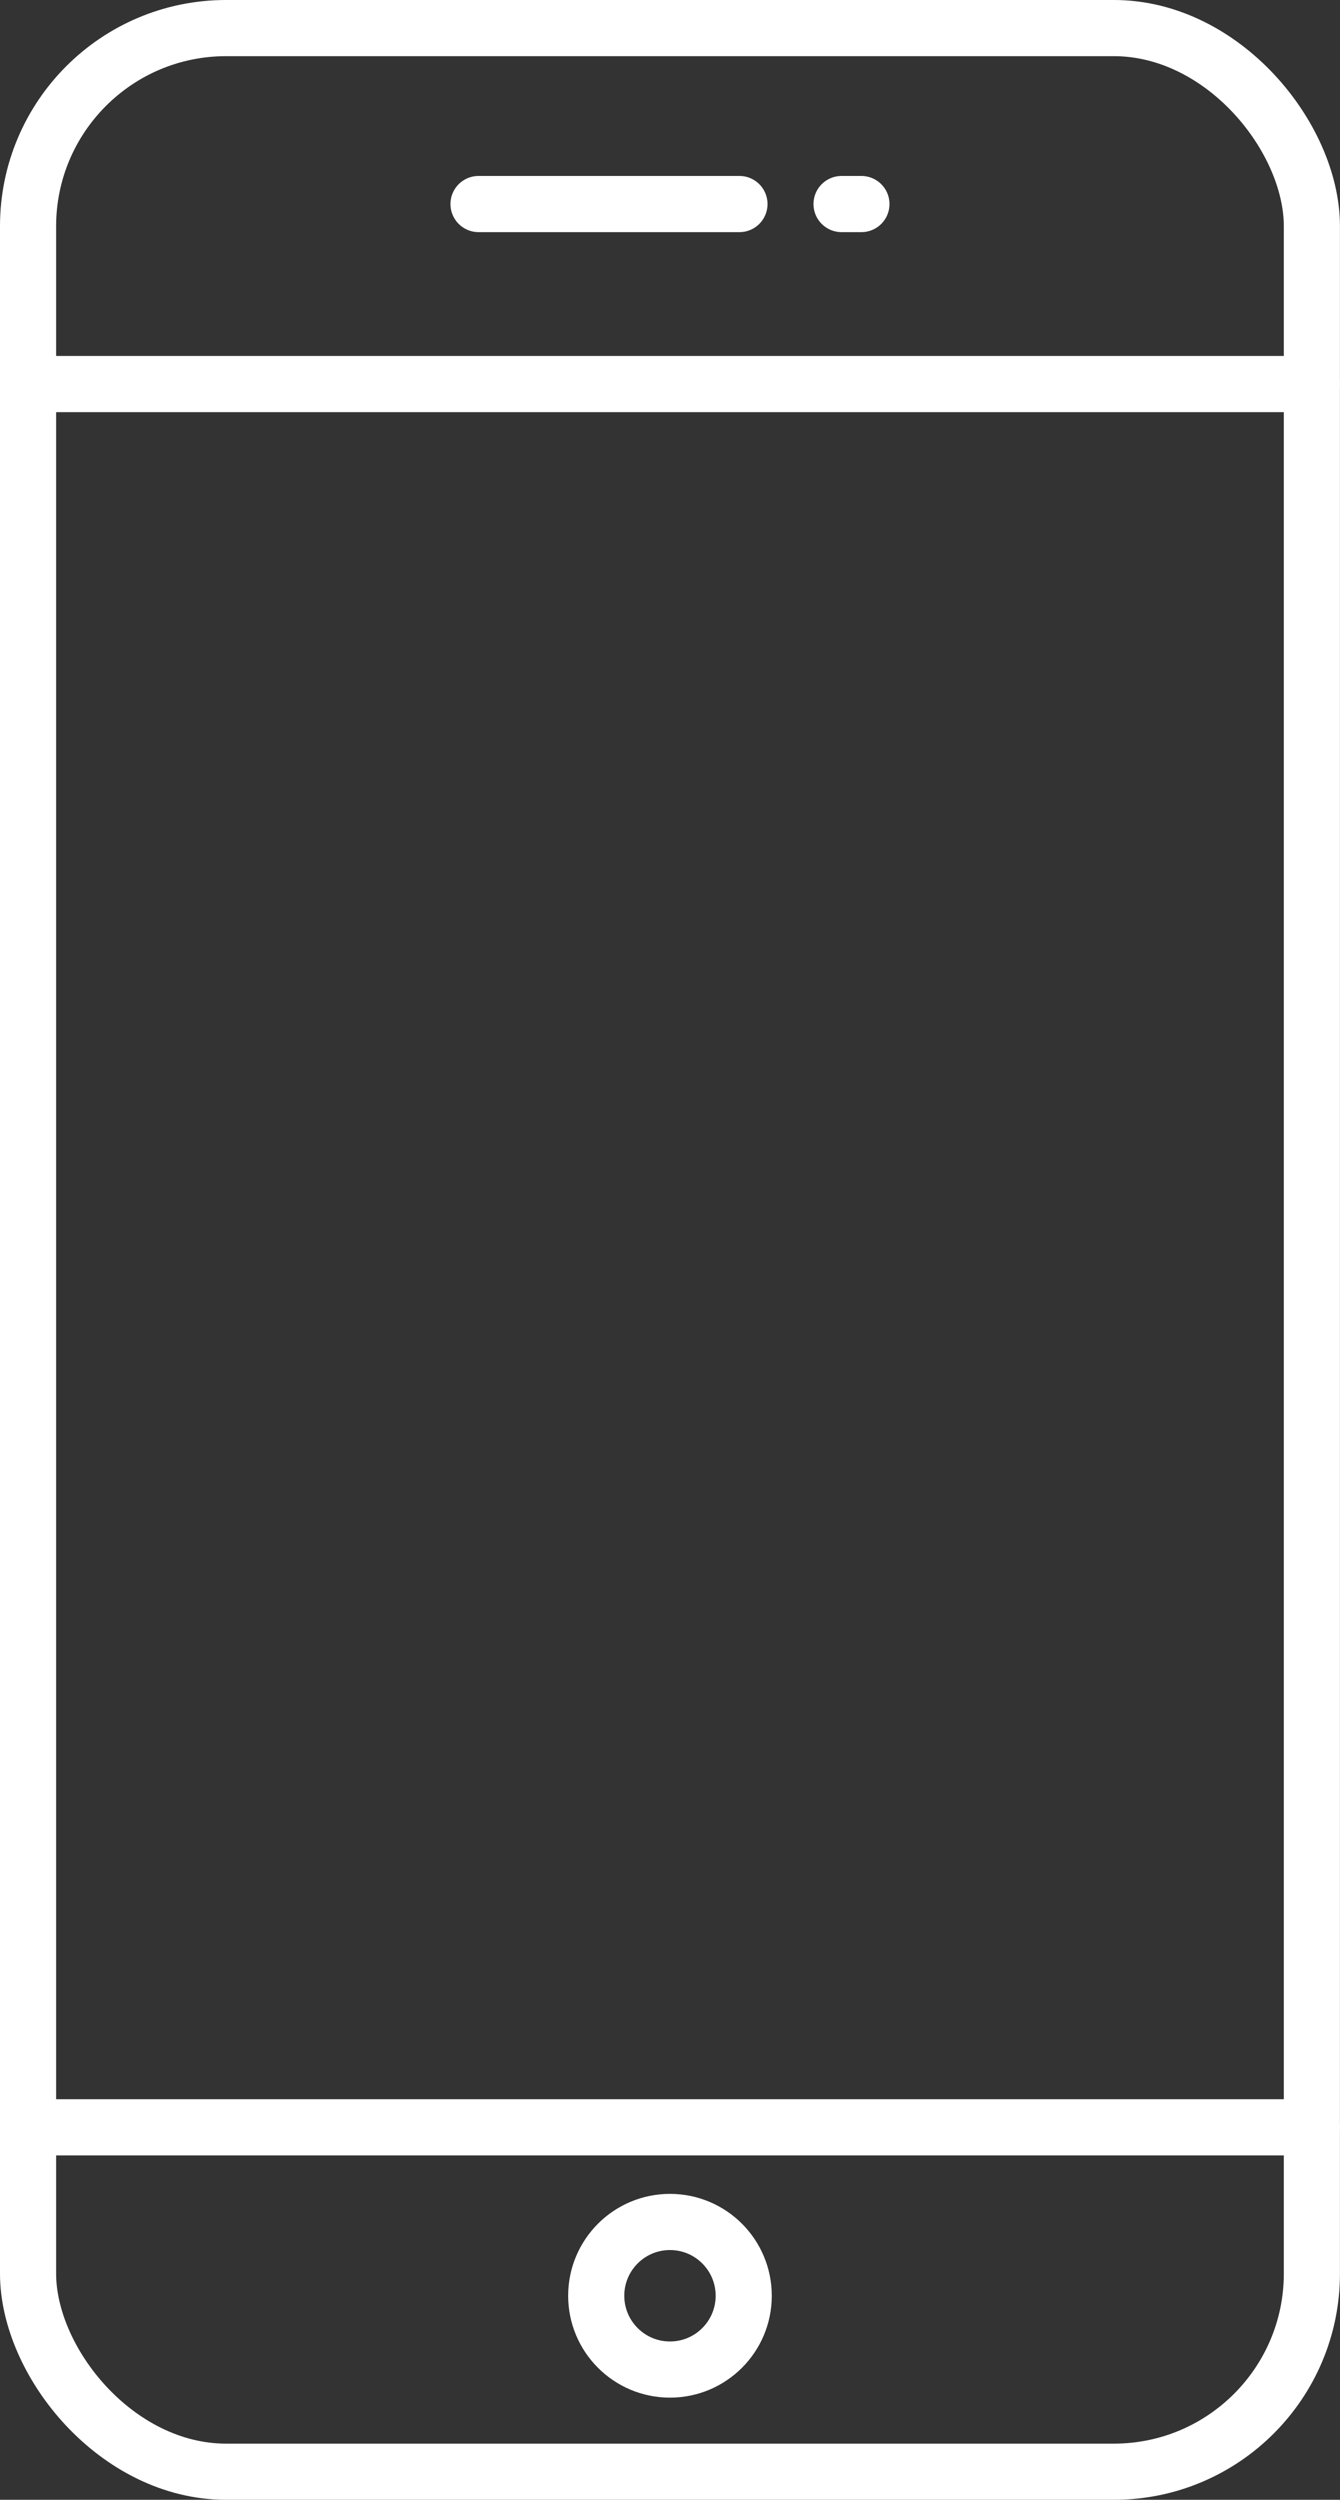
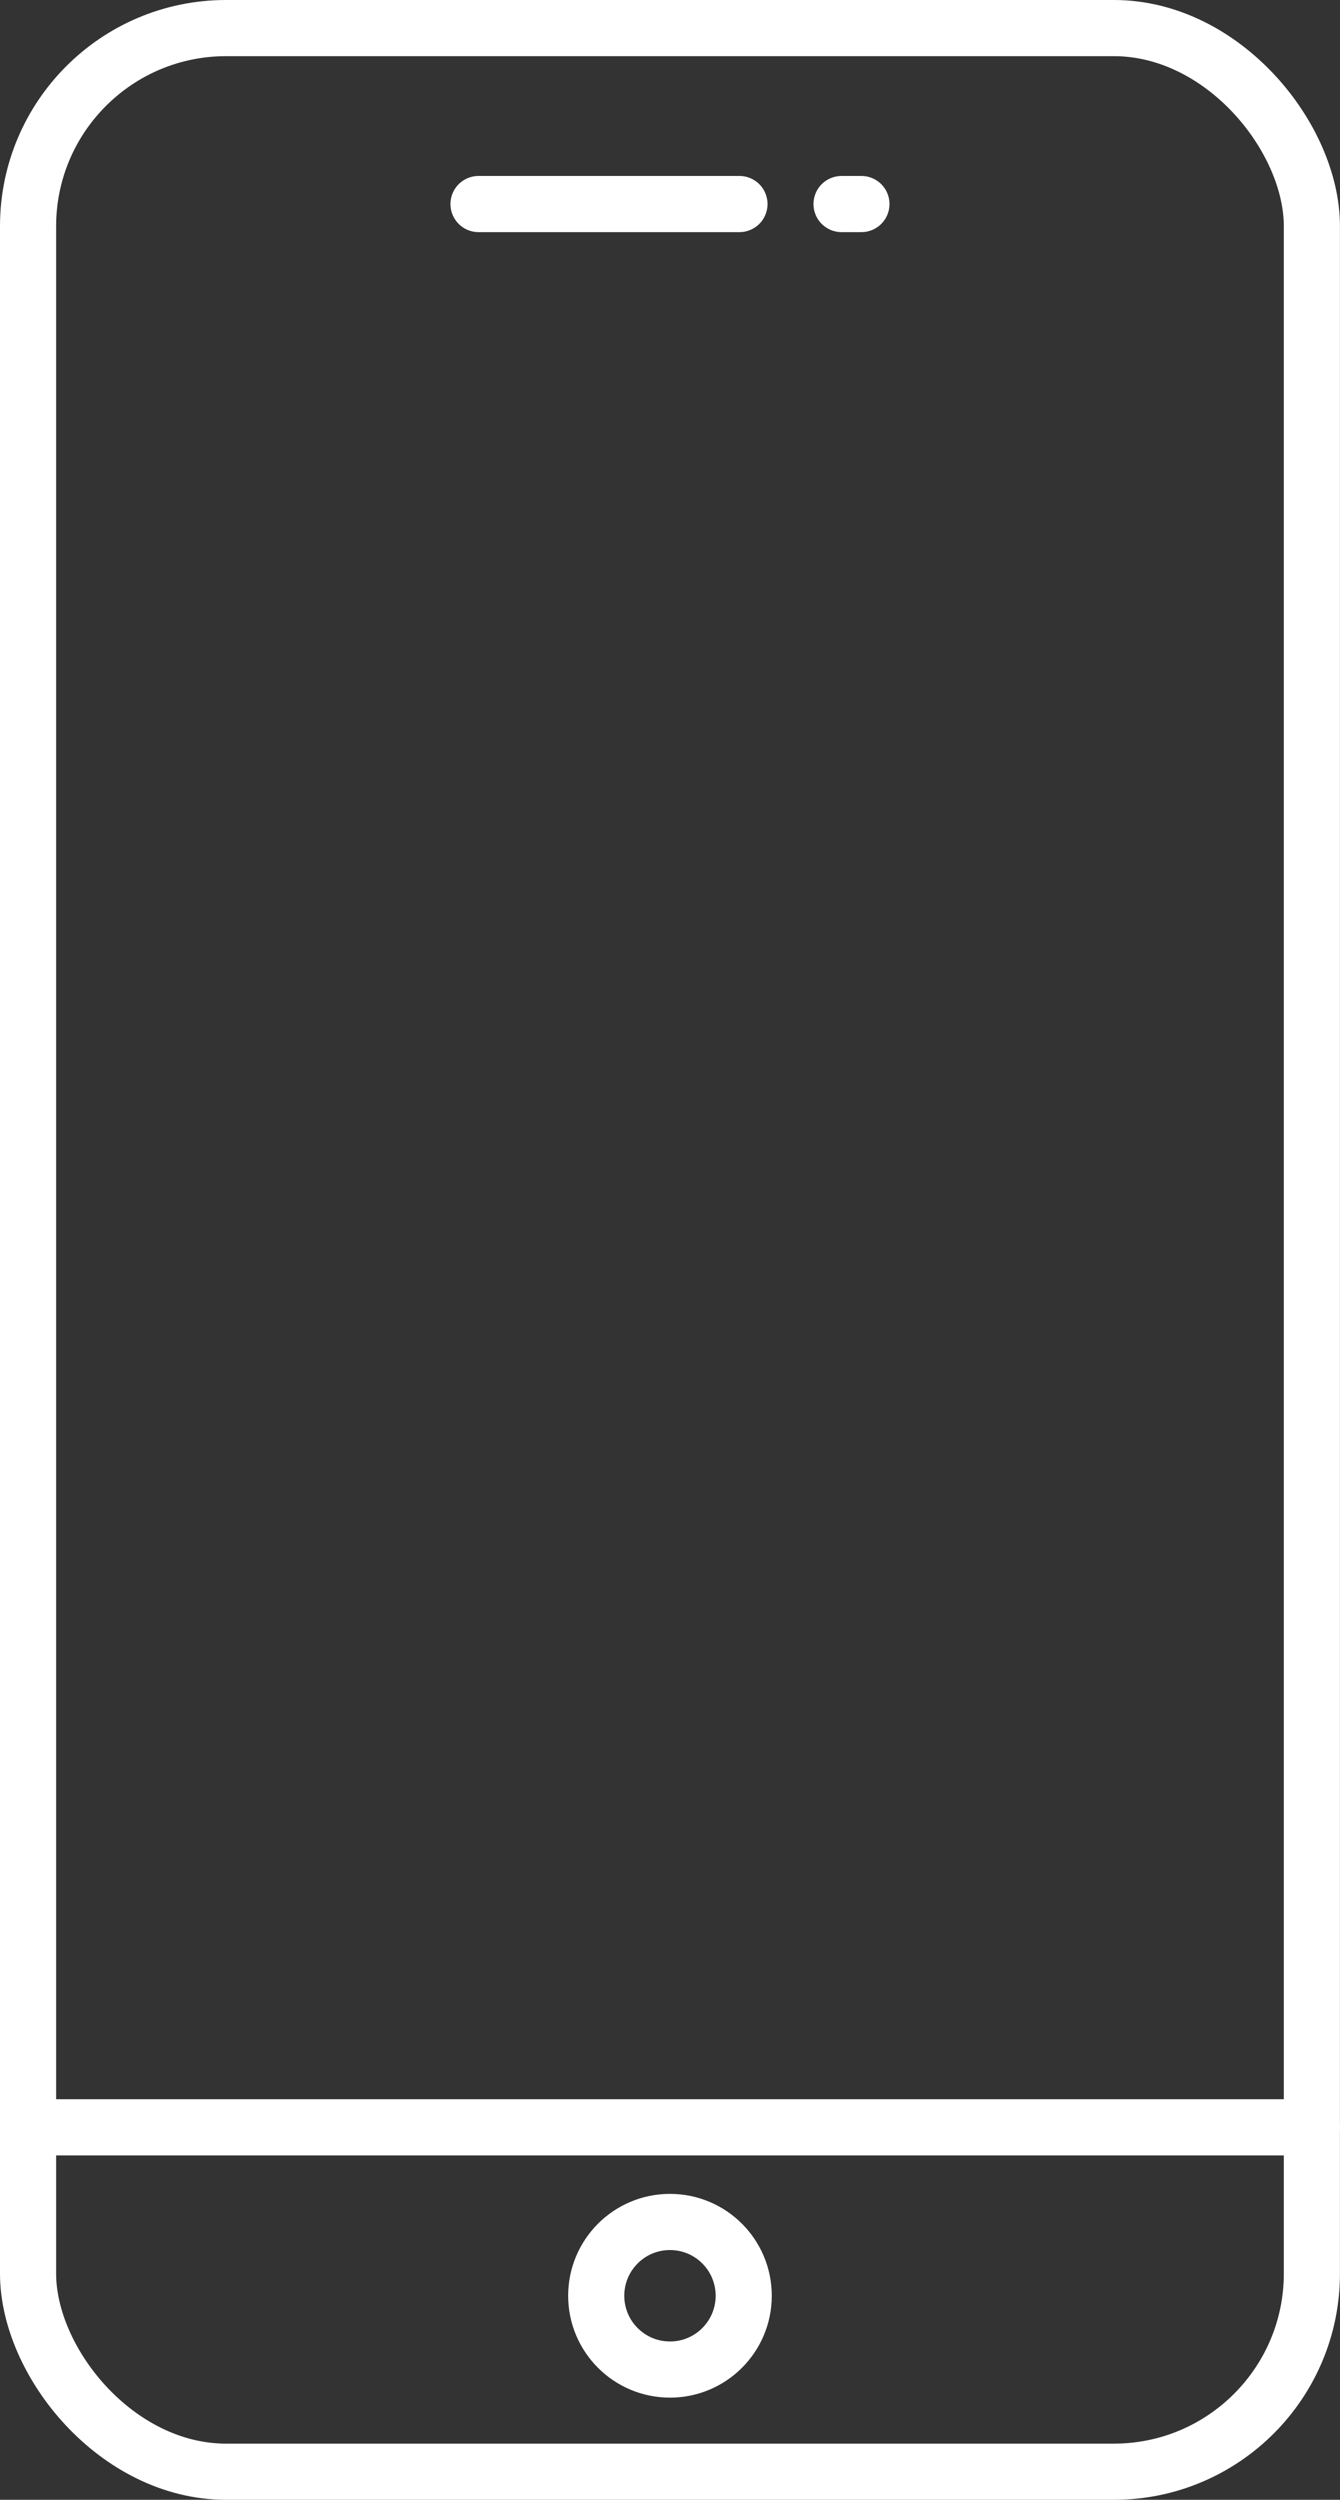
<svg xmlns="http://www.w3.org/2000/svg" width="23.875" height="44.509" viewBox="0 0 23.875 44.509">
  <rect x="0" y="0" width="23.875" height="44.509" fill="#333333" stroke="none" />
  <g id="Group_11" data-name="Group 11" transform="translate(0.083 0.083)">
    <g id="Group_12" data-name="Group 12" transform="translate(0 0)">
      <rect id="Rectangle_7" data-name="Rectangle 7" width="22.874" height="43.509" rx="3.528" transform="translate(0.417 0.417)" fill="none" stroke="#fff" stroke-linecap="round" stroke-linejoin="round" stroke-width="1" />
-       <line id="Line_8" data-name="Line 8" x2="22.874" transform="translate(0.417 6.755)" fill="none" stroke="#fff" stroke-linecap="round" stroke-linejoin="round" stroke-width="1" />
      <line id="Line_9" data-name="Line 9" x2="22.874" transform="translate(0.417 37.794)" fill="none" stroke="#fff" stroke-linecap="round" stroke-linejoin="round" stroke-width="1" />
      <line id="Line_10" data-name="Line 10" x2="4.649" transform="translate(8.443 3.55)" fill="none" stroke="#fff" stroke-linecap="round" stroke-linejoin="round" stroke-width="1" />
      <line id="Line_11" data-name="Line 11" x2="0.354" transform="translate(14.911 3.55)" fill="none" stroke="#fff" stroke-linecap="round" stroke-linejoin="round" stroke-width="1" />
      <circle id="Ellipse_2" data-name="Ellipse 2" cx="1.314" cy="1.314" r="1.314" transform="translate(10.54 39.479)" fill="none" stroke="#fff" stroke-linecap="round" stroke-linejoin="round" stroke-width="1" />
    </g>
  </g>
</svg>